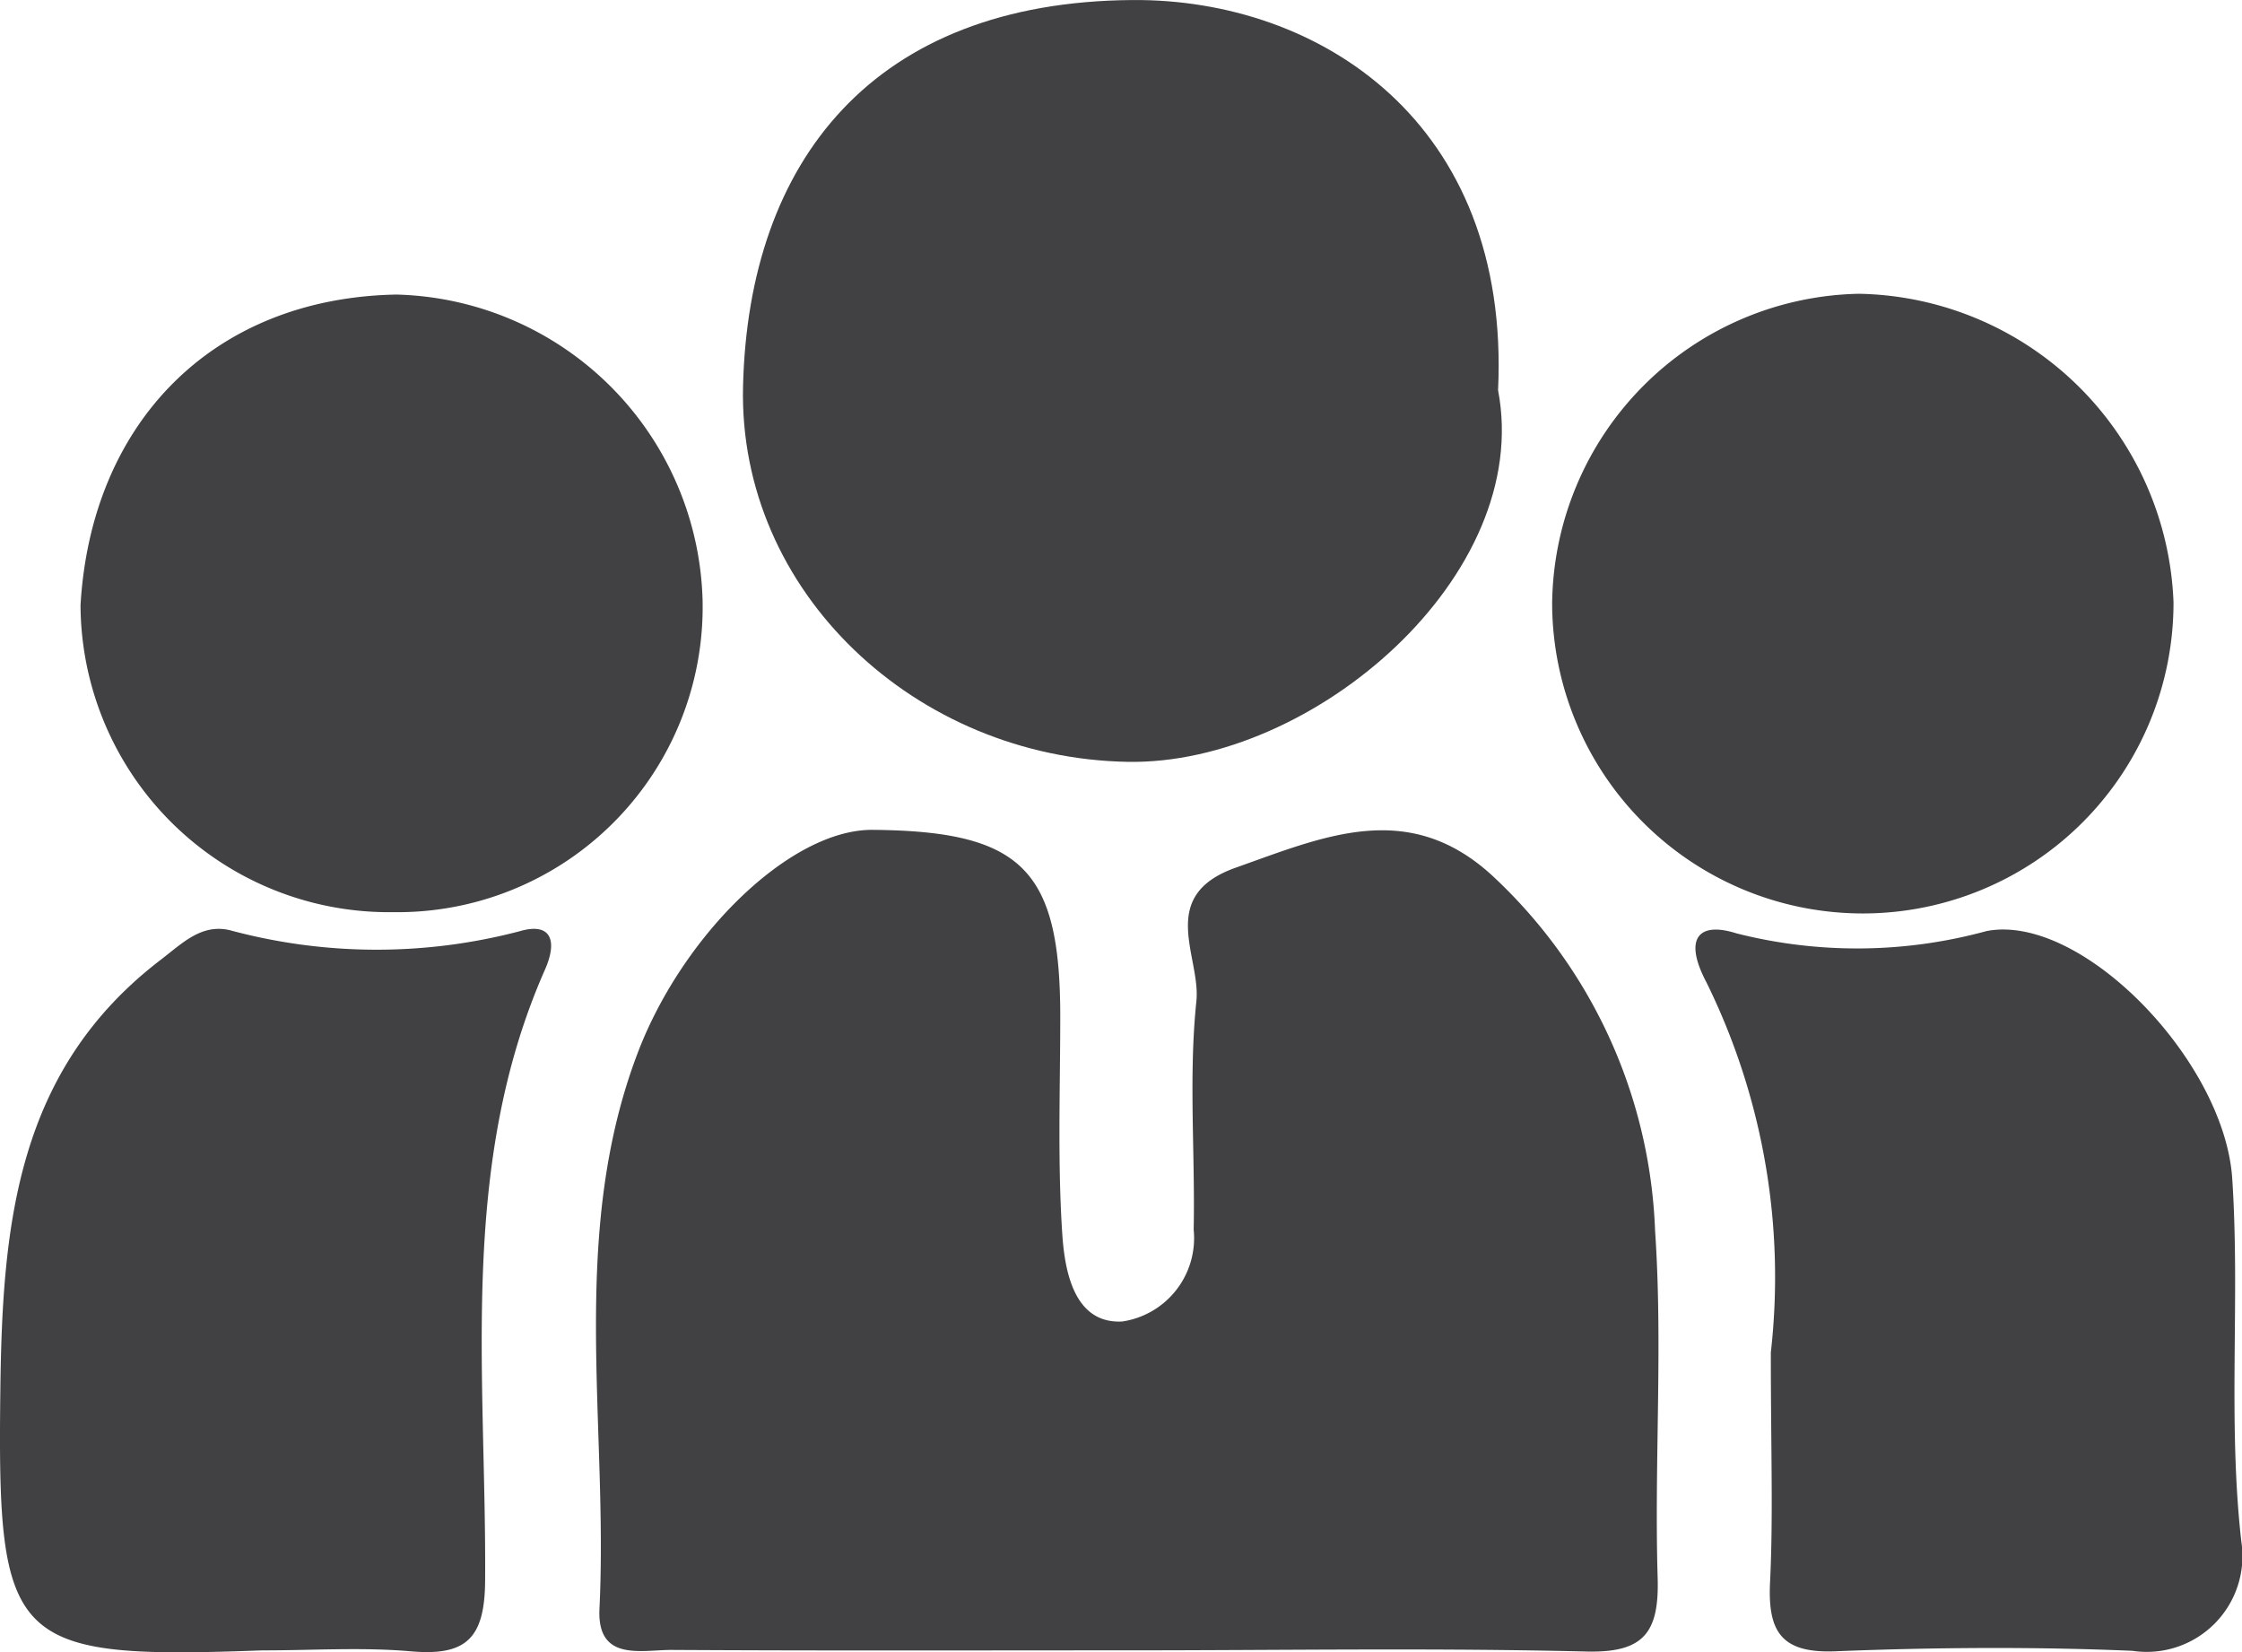
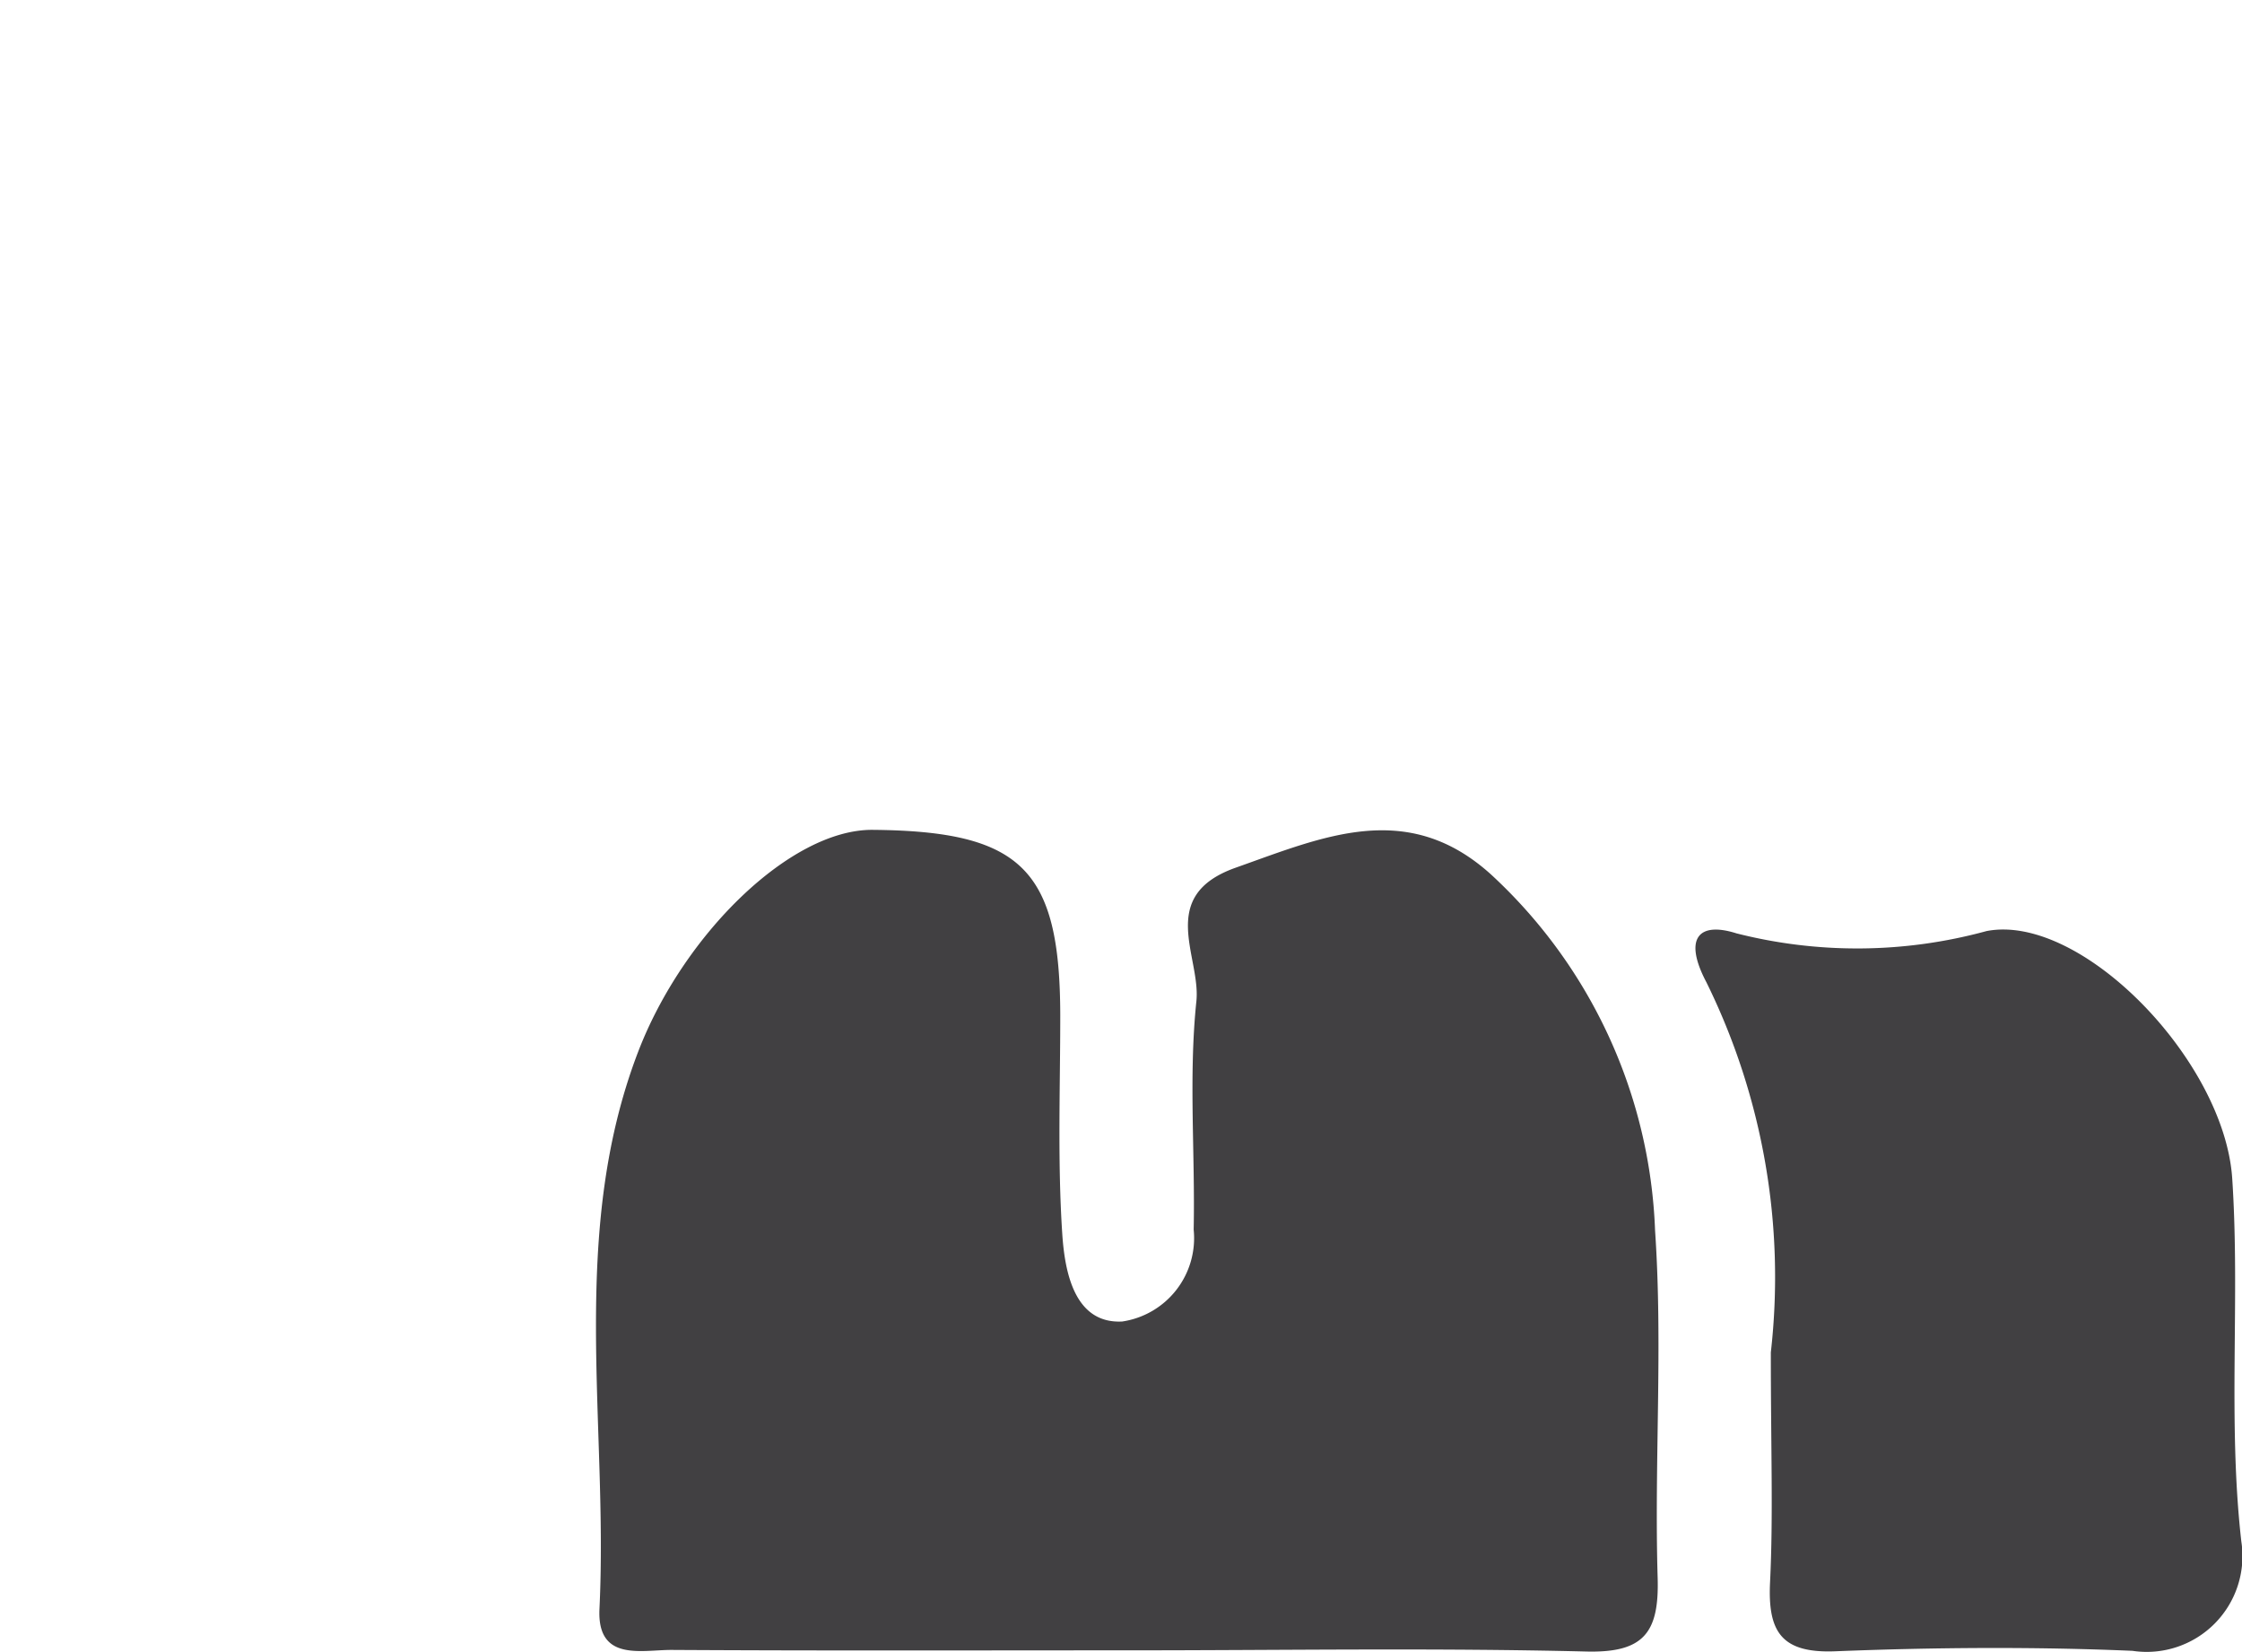
<svg xmlns="http://www.w3.org/2000/svg" width="59.608" height="43.927" viewBox="0 0 59.608 43.927">
  <g id="Group_4600" data-name="Group 4600" transform="translate(0)">
    <path id="Path_18581" data-name="Path 18581" d="M5040.535,1980.763c-4.05,0-8.1.013-12.15-.011-.81,0-1.981.315-1.913-1.093.238-4.938-.826-9.96,1.025-14.8,1.2-3.137,4.066-5.928,6.24-5.909,3.956.034,4.98,1.048,4.986,4.927,0,1.937-.074,3.88.053,5.809.066,1.006.318,2.4,1.594,2.335a2.241,2.241,0,0,0,1.9-2.444c.042-2.024-.137-4.066.072-6.069.124-1.184-1.066-2.8,1.04-3.55,2.329-.824,4.573-1.836,6.8.184a13.552,13.552,0,0,1,4.355,9.454c.21,3.067-.023,6.162.069,9.241.043,1.467-.376,2-1.917,1.957C5048.638,1980.695,5044.585,1980.763,5040.535,1980.763Z" transform="translate(-5010.534 -1936.888)" fill="#414042" />
-     <path id="Path_18582" data-name="Path 18582" d="M5050.153,1948.449c.944,4.924-4.92,9.968-9.847,9.881-5.628-.1-10.357-4.513-10.227-9.982.144-6.005,3.474-10.223,10.354-10.271C5045.385,1938.041,5050.49,1941.312,5050.153,1948.449Z" transform="translate(-5010.324 -1938.076)" fill="#414042" />
-     <path id="Path_18583" data-name="Path 18583" d="M5018.357,1980.622c-6.72.25-7.047-.162-6.96-6.979.055-4.378.447-8.462,4.263-11.38.577-.442,1.081-.963,1.835-.788a14.952,14.952,0,0,0,7.712.027c.815-.238,1.019.231.667,1.027-2.311,5.232-1.552,10.786-1.589,16.241-.01,1.537-.505,2.006-1.974,1.877C5021,1980.533,5019.677,1980.624,5018.357,1980.622Z" transform="translate(-5011.387 -1936.746)" fill="#414042" />
    <path id="Path_18584" data-name="Path 18584" d="M5056.041,1972.7a17.732,17.732,0,0,0-1.713-9.841c-.611-1.156-.221-1.624.8-1.3a13.029,13.029,0,0,0,6.648-.061c2.513-.487,6.322,3.436,6.532,6.577.213,3.208-.124,6.42.242,9.65a2.546,2.546,0,0,1-2.894,2.908c-2.629-.112-5.27-.092-7.9.012-1.452.058-1.8-.536-1.735-1.848C5056.106,1977.047,5056.041,1975.287,5056.041,1972.7Z" transform="translate(-5008.96 -1936.745)" fill="#414042" />
-     <path id="Path_18585" data-name="Path 18585" d="M5013.413,1953.745c.277-4.8,3.462-8.164,8.393-8.26a8.355,8.355,0,0,1,8.146,8.142,8.113,8.113,0,0,1-8.225,8.277A8.2,8.2,0,0,1,5013.413,1953.745Z" transform="translate(-5011.272 -1937.654)" fill="#414042" />
-     <path id="Path_18586" data-name="Path 18586" d="M5066.953,1953.663a8.26,8.26,0,0,1-16.52.033,8.322,8.322,0,0,1,8.158-8.231A8.527,8.527,0,0,1,5066.953,1953.663Z" transform="translate(-5009.166 -1937.655)" fill="#414042" />
  </g>
</svg>